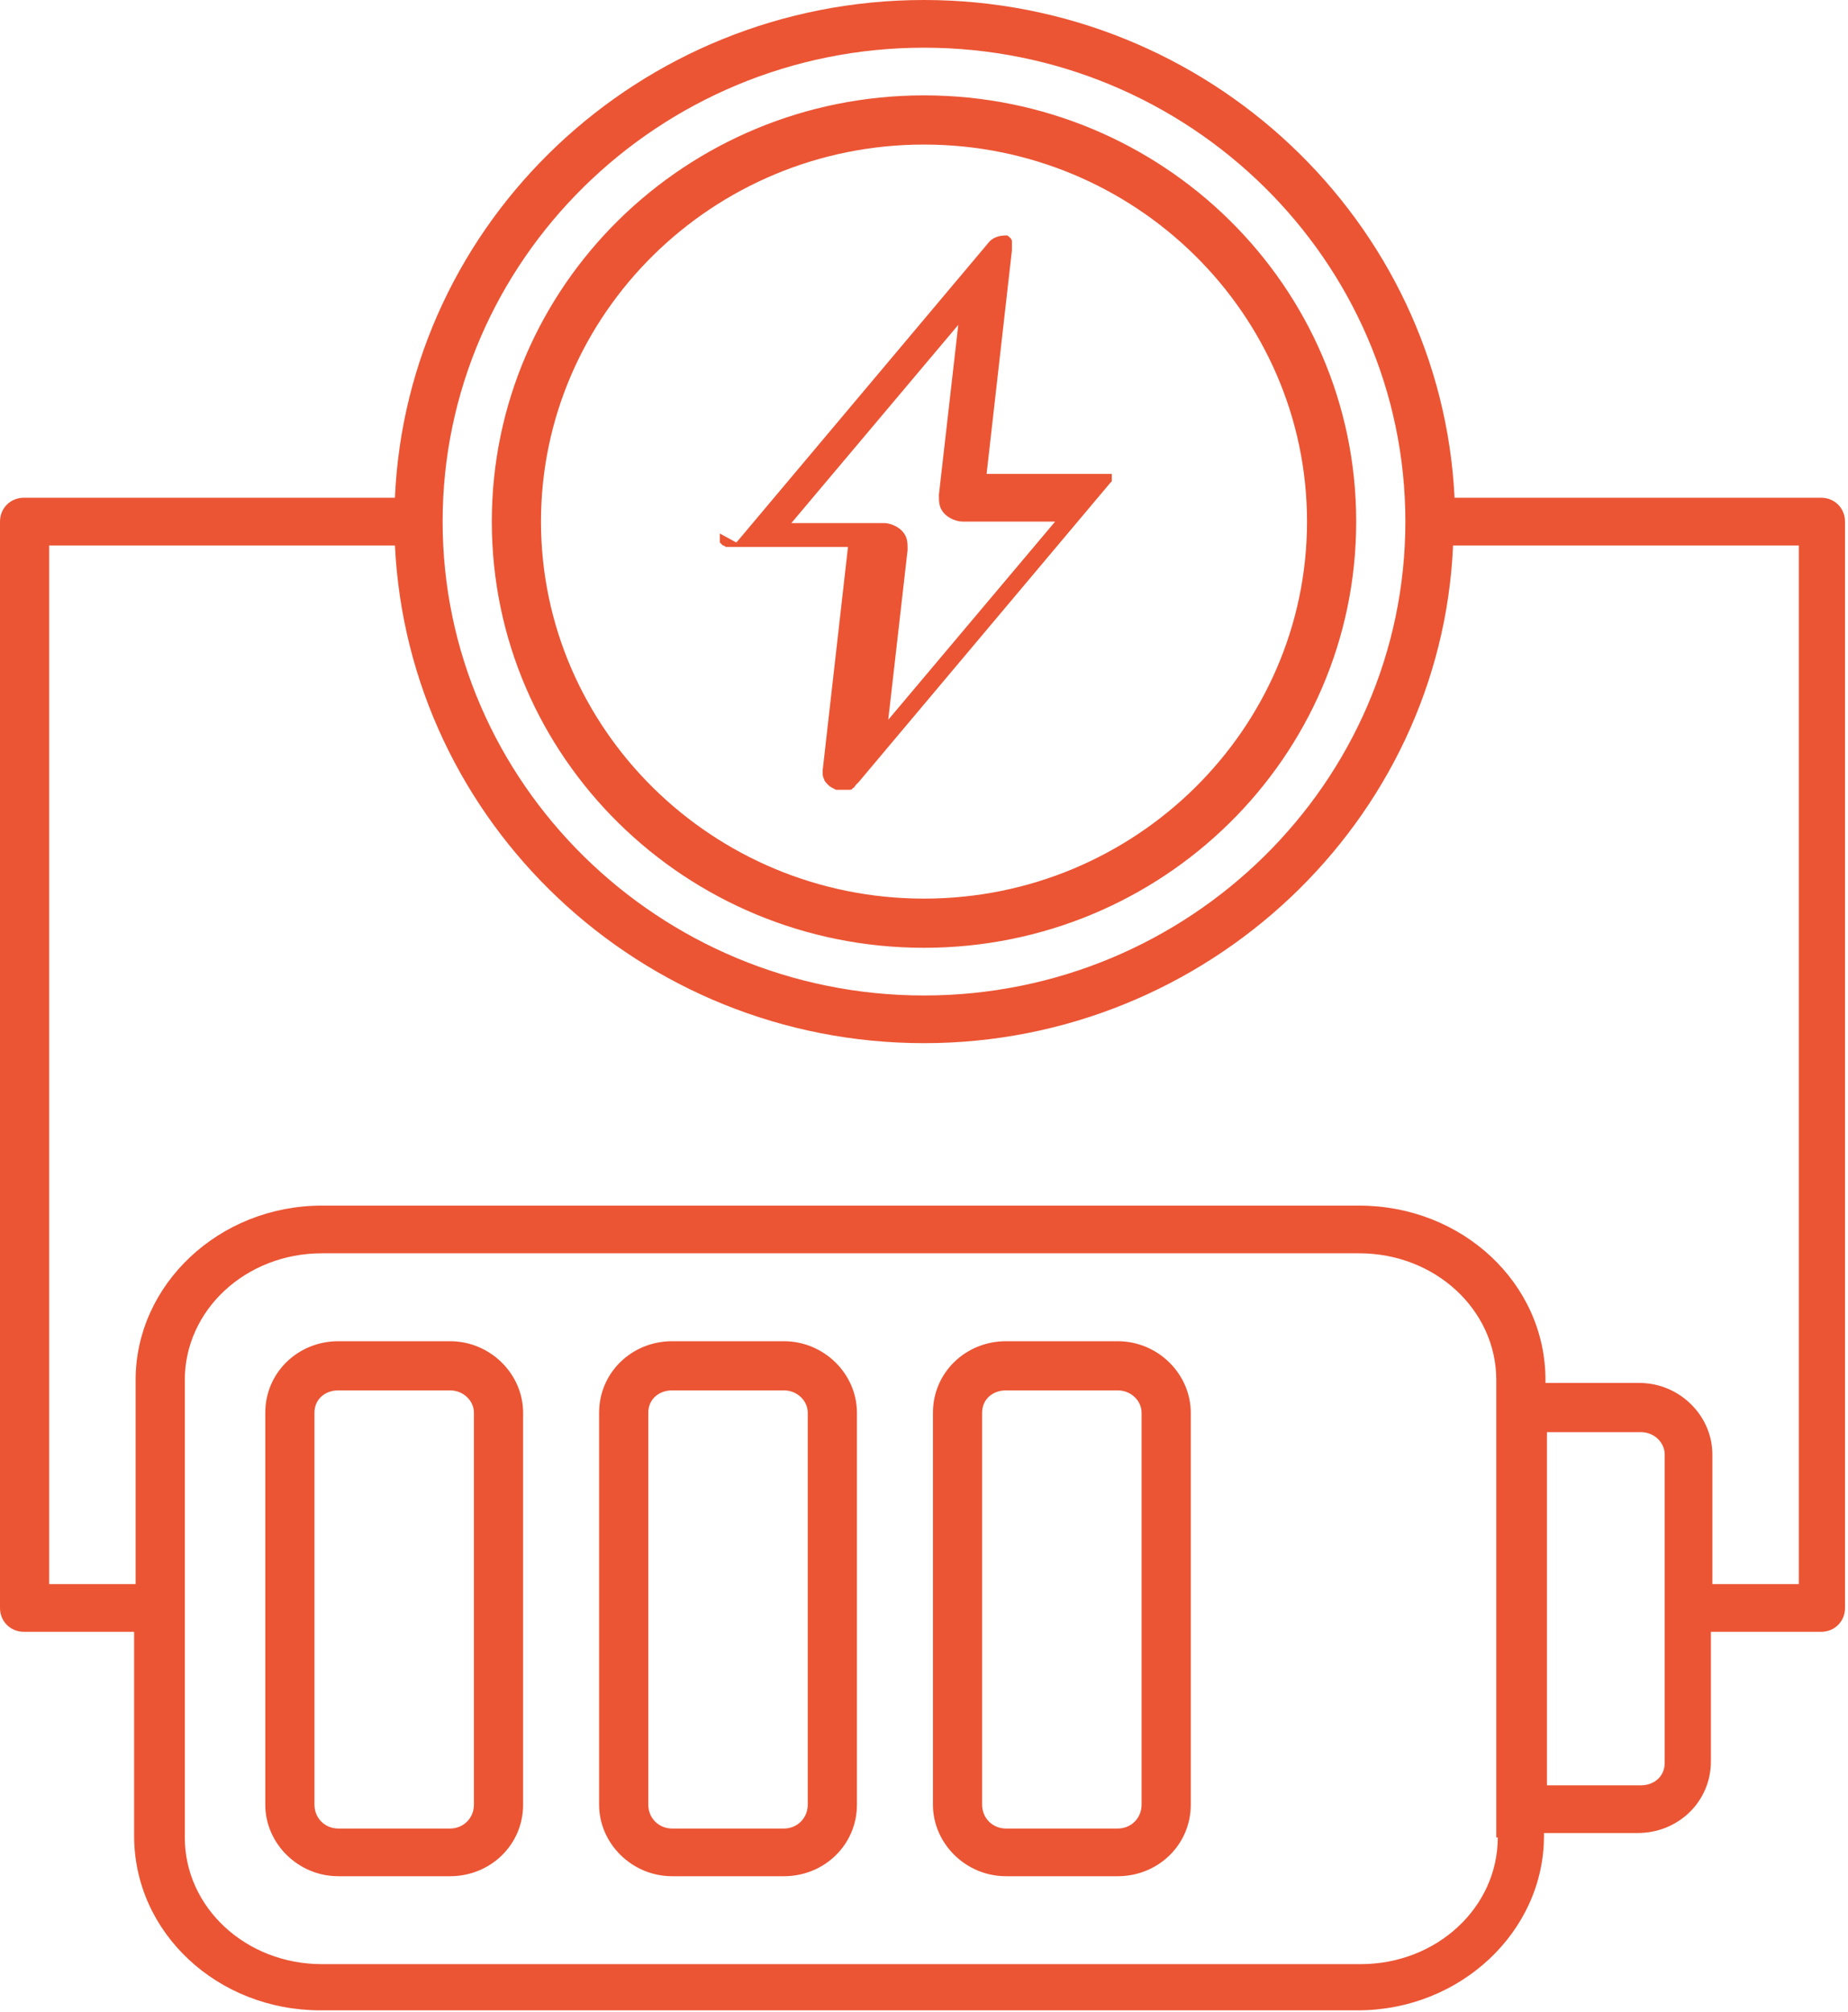
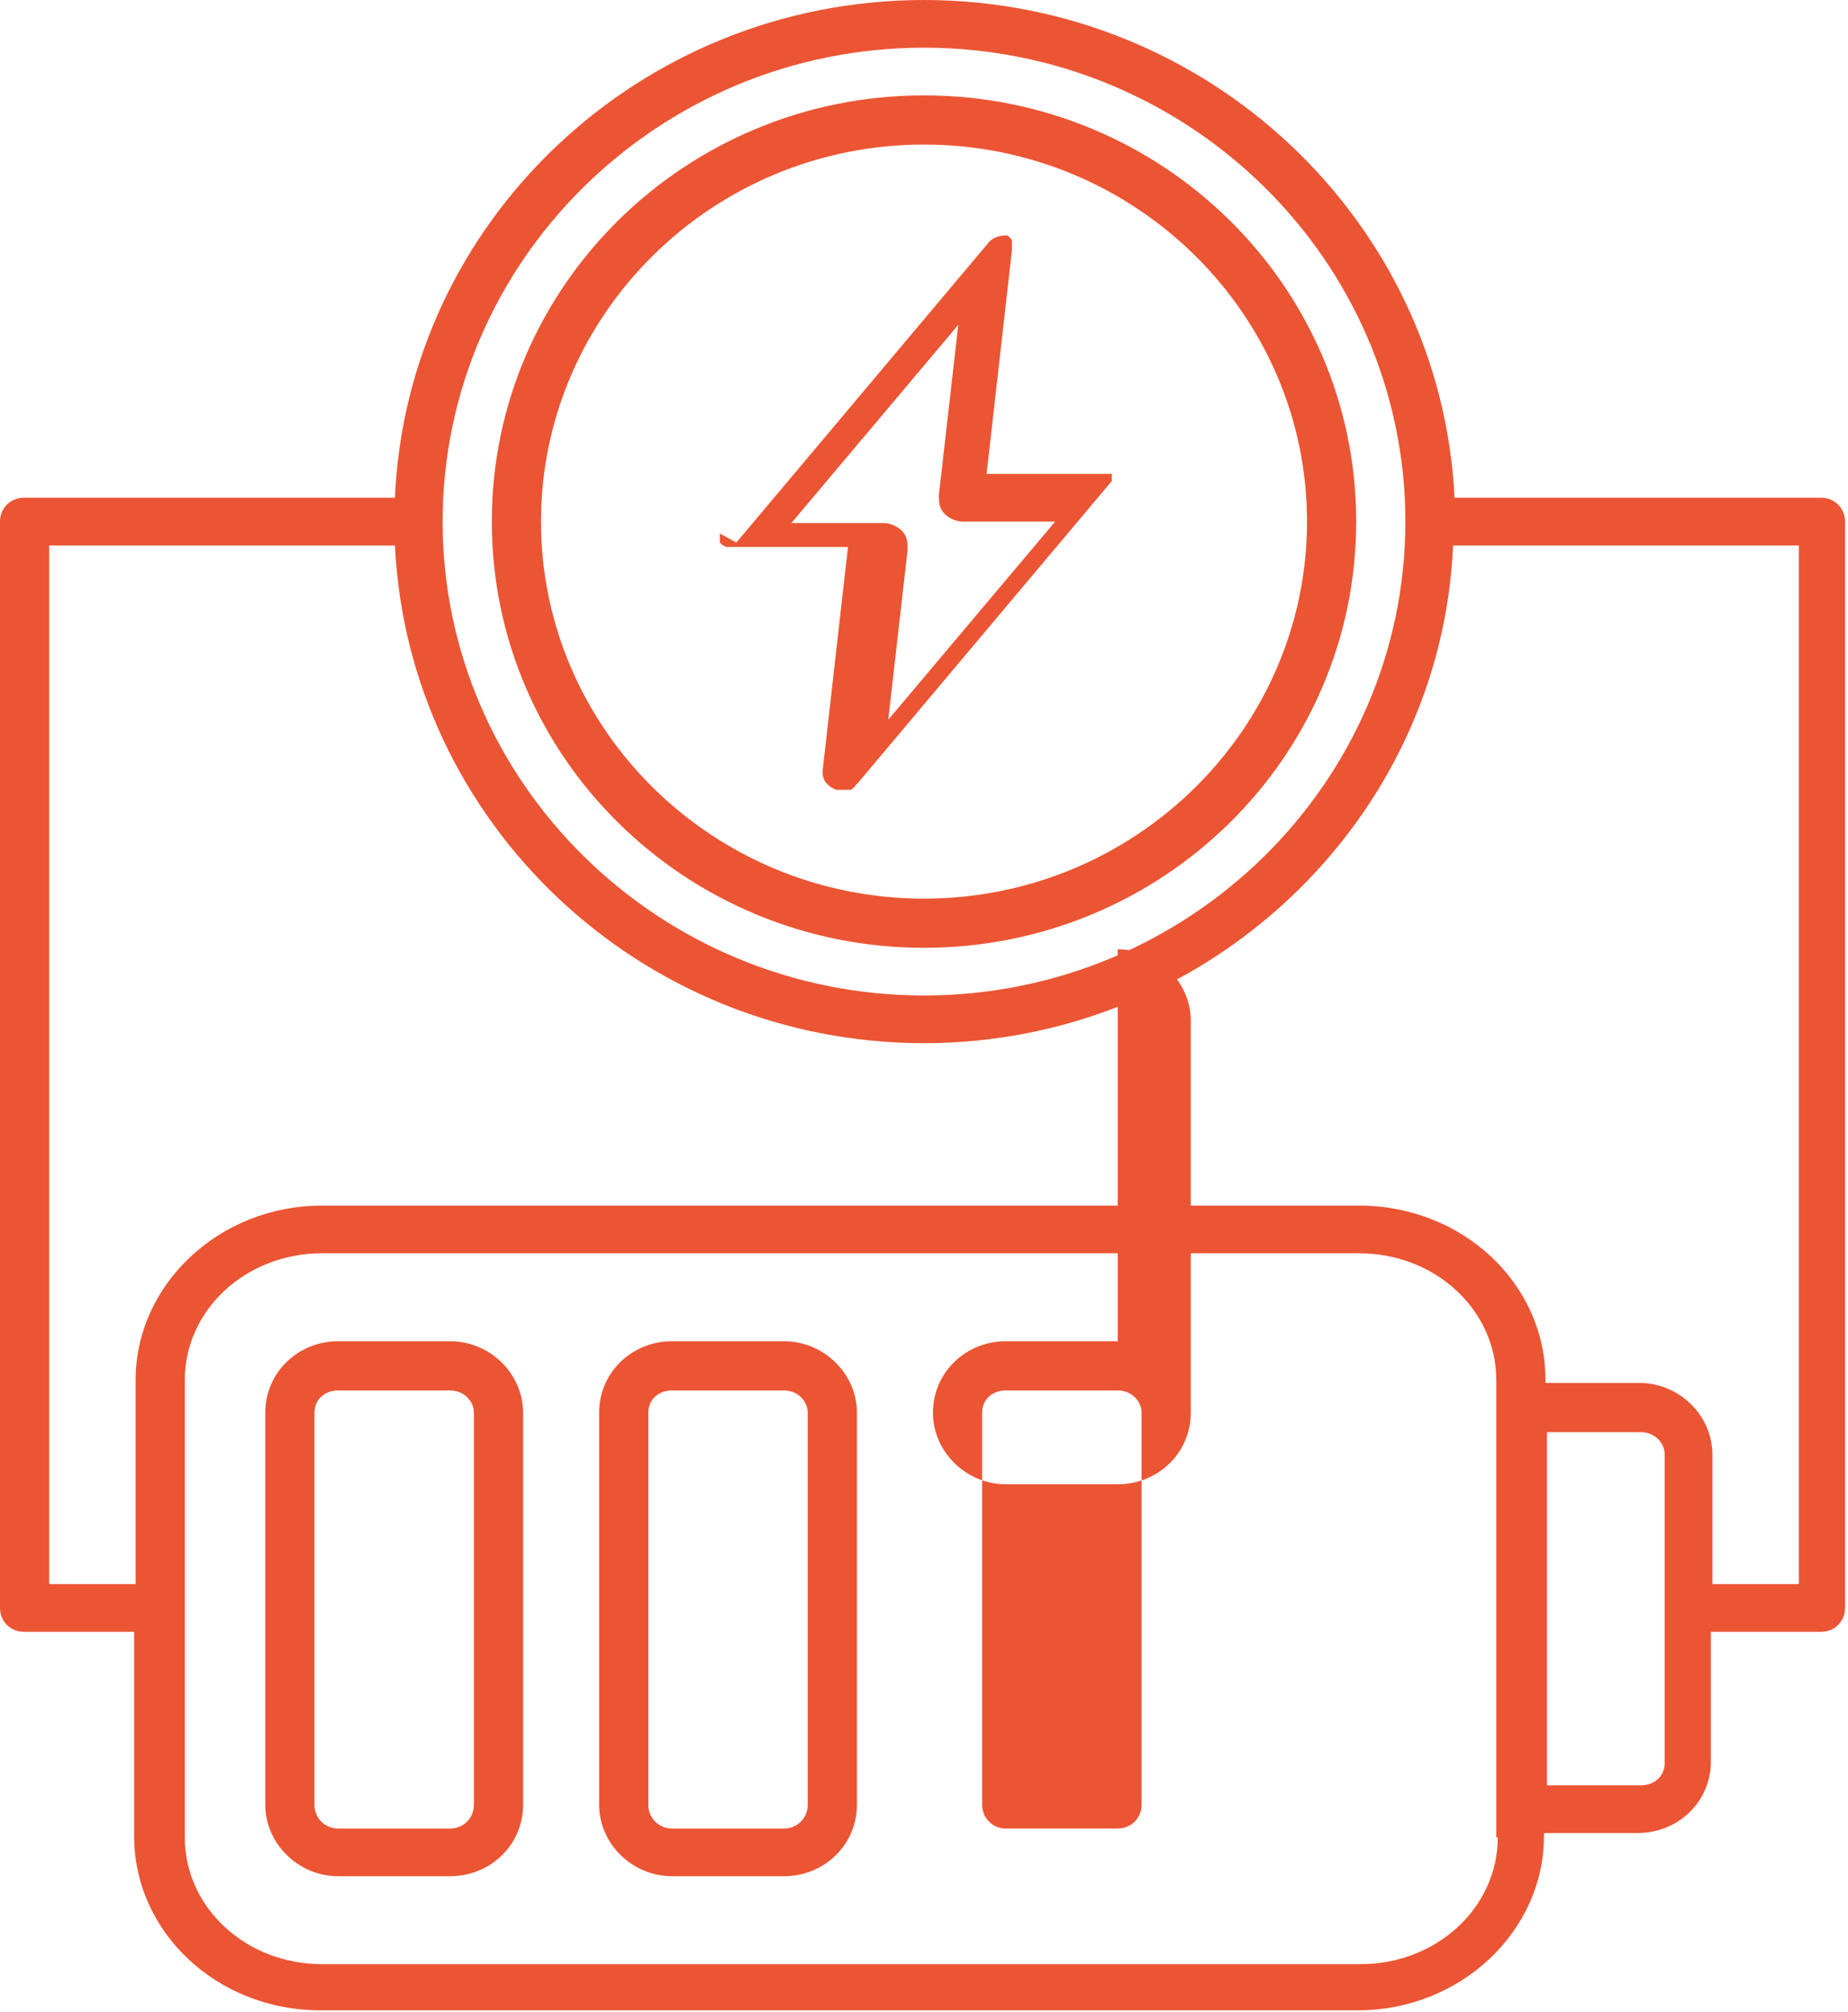
<svg xmlns="http://www.w3.org/2000/svg" id="Layer_1" version="1.1" viewBox="0 0 124 135">
  <defs>
    <style>
      .st0 {
        fill: #eb5534;
      }
    </style>
  </defs>
-   <path class="st0" d="M30.2,90h-7.5c-2.7,0-4.9,2.1-4.9,4.8v26.3c0,2.6,2.2,4.8,4.9,4.8h7.5c2.7,0,4.9-2.1,4.9-4.8v-26.3c0-2.6-2.2-4.8-4.9-4.8ZM31.8,121.1c0,.9-.7,1.6-1.6,1.6h-7.5c-.9,0-1.6-.7-1.6-1.6v-26.3c0-.9.7-1.5,1.6-1.5h7.5c.9,0,1.6.7,1.6,1.5v26.3ZM52.6,90h-7.5c-2.7,0-4.9,2.1-4.9,4.8v26.3c0,2.6,2.2,4.8,4.9,4.8h7.5c2.7,0,4.9-2.1,4.9-4.8v-26.3c0-2.6-2.2-4.8-4.9-4.8ZM54.2,121.1c0,.9-.7,1.6-1.6,1.6h-7.5c-.9,0-1.6-.7-1.6-1.6v-26.3c0-.9.7-1.5,1.6-1.5h7.5c.9,0,1.6.7,1.6,1.5v26.3ZM75,90h-7.5c-2.7,0-4.9,2.1-4.9,4.8v26.3c0,2.6,2.2,4.8,4.9,4.8h7.5c2.7,0,4.9-2.1,4.9-4.8v-26.3c0-2.6-2.2-4.8-4.9-4.8ZM76.6,121.1c0,.9-.7,1.6-1.6,1.6h-7.5c-.9,0-1.6-.7-1.6-1.6v-26.3c0-.9.7-1.5,1.6-1.5h7.5c.9,0,1.6.7,1.6,1.5v26.3ZM122.4,33.4h-24.8C96.7,14.9,81.1,0,62,0S27.3,14.9,26.5,33.4H1.6c-.9,0-1.6.7-1.6,1.6v72.9c0,.9.7,1.6,1.6,1.6h7.4v13.7c0,6.5,5.6,11.7,12.5,11.7h69.6c6.9,0,12.5-5.3,12.5-11.7v-.2h6.3c2.7,0,4.9-2.1,4.9-4.8v-8.7h7.4c.9,0,1.6-.7,1.6-1.6V35c0-.9-.7-1.6-1.6-1.6h0ZM62,3.2c17.8,0,32.3,14.3,32.3,31.8h0c0,17.5-14.5,31.8-32.3,31.8s-32.3-14.3-32.3-31.8S44.2,3.2,62,3.2ZM100.5,123.3c0,4.7-4.1,8.5-9.2,8.5H21.6c-5.1,0-9.2-3.8-9.2-8.5v-30.7c0-4.7,4.1-8.5,9.2-8.5h69.6c5.1,0,9.2,3.8,9.2,8.5v30.7h0ZM111.7,118.3c0,.9-.7,1.5-1.6,1.5h-6.3v-23.7h6.3c.9,0,1.6.7,1.6,1.5v20.6ZM120.7,106.3h-5.8v-8.7c0-2.6-2.2-4.8-4.9-4.8h-6.3v-.2c0-6.5-5.6-11.7-12.5-11.7H21.6c-6.9,0-12.5,5.3-12.5,11.7v13.7H3.3V36.6s23.2,0,23.2,0c.9,18.6,16.5,33.4,35.5,33.4s34.7-14.9,35.5-33.4h23.2v69.7h0ZM62,63.6c16,0,29-12.8,29-28.6s-13-28.6-29-28.6-29,12.8-29,28.6,13,28.6,29,28.6ZM62,9.7c14.2,0,25.7,11.4,25.7,25.3s-11.5,25.3-25.7,25.3-25.7-11.4-25.7-25.3,11.5-25.3,25.7-25.3ZM48.3,35.8s0,0,0,.1c0,0,0,0,0,0,0,0,0,0,0,0,0,0,0,0,0,0,0,0,0,0,0,0,0,0,0,0,0,0,0,0,0,0,0,0,0,0,0,0,0,.1,0,0,0,0,0,0,0,0,0,.1,0,.2h0c0,0,0,.1,0,.2,0,0,0,0,0,0,0,0,0,0,0,0,0,0,0,0,0,0,0,0,0,0,0,0,0,0,0,0,0,0,0,0,0,0,0,0,0,0,0,0,0,0,0,0,0,0,0,0,0,0,0,0,0,0,0,0,0,0,0,0,0,0,0,0,0,0,0,0,0,0,0,0,0,0,0,0,0,0,0,0,0,0,0,0,0,0,0,0,0,0,0,0,0,0,0,0,0,0,.1.1.2.2,0,0,0,0,0,0,0,0,.1,0,.2.1,0,0,0,0,0,0,0,0,.2,0,.2,0,0,0,0,0,0,0,0,0,.2,0,.2,0h7.8l-1.7,15h0s0,0,0,.1,0,0,0,0,0,0,0,0c0,.2,0,.3.1.5,0,0,0,0,0,0,0,0,0,0,0,0,0,.1.2.3.3.4,0,0,0,0,0,0,0,0,0,0,0,0,0,0,0,0,0,0h0s0,0,0,0c.1.1.3.2.5.3,0,0,0,0,0,0,0,0,.2,0,.2,0,0,0,0,0,0,0,0,0,0,0,0,0,0,0,.1,0,.2,0h0c0,0,.2,0,.3,0,0,0,0,0,0,0,0,0,.2,0,.2,0,0,0,0,0,0,0,0,0,.2,0,.2-.1,0,0,0,0,0,0,0,0,.1,0,.2-.2,0,0,0,0,0,0,0,0,.1-.1.2-.2l16.9-20.1s0,0,.1-.1c0,0,0,0,0,0,0,0,0,0,0-.1,0,0,0,0,0,0,0,0,0,0,0,0,0,0,0,0,0,0,0,0,0,0,0,0,0,0,0,0,0,0,0,0,0,0,0,0,0,0,0,0,0,0s0,0,0,0c0,0,0-.1,0-.2h0c0,0,0-.1,0-.2,0,0,0,0,0,0,0,0,0,0,0,0,0,0,0,0,0,0,0,0,0,0,0,0,0,0,0,0,0,0,0,0,0,0,0,0,0,0,0,0,0,0,0,0,0,0,0,0,0,0,0,0,0,0,0,0,0,0,0,0,0,0,0,0,0,0,0,0,0,0,0,0,0,0,0,0,0,0,0,0,0,0,0,0,0,0,0,0-.1,0t0,0s0,0-.1,0c0,0,0,0,0,0,0,0,0,0-.1,0,0,0,0,0,0,0,0,0,0,0-.1,0,0,0,0,0,0,0,0,0,0,0,0,0,0,0,0,0,0,0,0,0,0,0,0,0s0,0,0,0c0,0,0,0,0,0,0,0-.1,0-.2,0h-7.8l1.7-15h0s0,0,0-.1,0,0,0,0c0,0,0,0,0,0,0-.2,0-.3,0-.5,0,0,0,0,0,0,0,0,0,0,0,0,0-.2-.2-.3-.3-.4,0,0,0,0,0,0,0,0,0,0,0,0,0,0,0,0,0,0h0s0,0,0,0c0,0,0,0,0,0,0,0,0,0,0,0,0,0,0,0,0,0,0,0,0,0,0,0,0,0,0,0,0,0,0,0,0,0,0,0,0,0,0,0,0,0s0,0,0,0c0,0,0,0,0,0,0,0,0,0,0,0,0,0,0,0,0,0h0s0,0-.1,0h0c-.4,0-.8.1-1.1.4,0,0,0,0,0,0,0,0,0,0,0,0,0,0,0,0,0,0h0s-16.9,20.1-16.9,20.1c0,0,0,0-.1.1,0,0,0,0,0,0h0ZM70.8,35l-11.2,13.3,1.3-11.4c0-.5,0-.9-.4-1.3-.3-.3-.8-.5-1.2-.5h-6.2l11.2-13.3-1.3,11.4c0,.5,0,.9.4,1.3.3.3.8.5,1.2.5h6.2Z" />
+   <path class="st0" d="M30.2,90h-7.5c-2.7,0-4.9,2.1-4.9,4.8v26.3c0,2.6,2.2,4.8,4.9,4.8h7.5c2.7,0,4.9-2.1,4.9-4.8v-26.3c0-2.6-2.2-4.8-4.9-4.8ZM31.8,121.1c0,.9-.7,1.6-1.6,1.6h-7.5c-.9,0-1.6-.7-1.6-1.6v-26.3c0-.9.7-1.5,1.6-1.5h7.5c.9,0,1.6.7,1.6,1.5v26.3ZM52.6,90h-7.5c-2.7,0-4.9,2.1-4.9,4.8v26.3c0,2.6,2.2,4.8,4.9,4.8h7.5c2.7,0,4.9-2.1,4.9-4.8v-26.3c0-2.6-2.2-4.8-4.9-4.8ZM54.2,121.1c0,.9-.7,1.6-1.6,1.6h-7.5c-.9,0-1.6-.7-1.6-1.6v-26.3c0-.9.7-1.5,1.6-1.5h7.5c.9,0,1.6.7,1.6,1.5v26.3ZM75,90h-7.5c-2.7,0-4.9,2.1-4.9,4.8c0,2.6,2.2,4.8,4.9,4.8h7.5c2.7,0,4.9-2.1,4.9-4.8v-26.3c0-2.6-2.2-4.8-4.9-4.8ZM76.6,121.1c0,.9-.7,1.6-1.6,1.6h-7.5c-.9,0-1.6-.7-1.6-1.6v-26.3c0-.9.7-1.5,1.6-1.5h7.5c.9,0,1.6.7,1.6,1.5v26.3ZM122.4,33.4h-24.8C96.7,14.9,81.1,0,62,0S27.3,14.9,26.5,33.4H1.6c-.9,0-1.6.7-1.6,1.6v72.9c0,.9.7,1.6,1.6,1.6h7.4v13.7c0,6.5,5.6,11.7,12.5,11.7h69.6c6.9,0,12.5-5.3,12.5-11.7v-.2h6.3c2.7,0,4.9-2.1,4.9-4.8v-8.7h7.4c.9,0,1.6-.7,1.6-1.6V35c0-.9-.7-1.6-1.6-1.6h0ZM62,3.2c17.8,0,32.3,14.3,32.3,31.8h0c0,17.5-14.5,31.8-32.3,31.8s-32.3-14.3-32.3-31.8S44.2,3.2,62,3.2ZM100.5,123.3c0,4.7-4.1,8.5-9.2,8.5H21.6c-5.1,0-9.2-3.8-9.2-8.5v-30.7c0-4.7,4.1-8.5,9.2-8.5h69.6c5.1,0,9.2,3.8,9.2,8.5v30.7h0ZM111.7,118.3c0,.9-.7,1.5-1.6,1.5h-6.3v-23.7h6.3c.9,0,1.6.7,1.6,1.5v20.6ZM120.7,106.3h-5.8v-8.7c0-2.6-2.2-4.8-4.9-4.8h-6.3v-.2c0-6.5-5.6-11.7-12.5-11.7H21.6c-6.9,0-12.5,5.3-12.5,11.7v13.7H3.3V36.6s23.2,0,23.2,0c.9,18.6,16.5,33.4,35.5,33.4s34.7-14.9,35.5-33.4h23.2v69.7h0ZM62,63.6c16,0,29-12.8,29-28.6s-13-28.6-29-28.6-29,12.8-29,28.6,13,28.6,29,28.6ZM62,9.7c14.2,0,25.7,11.4,25.7,25.3s-11.5,25.3-25.7,25.3-25.7-11.4-25.7-25.3,11.5-25.3,25.7-25.3ZM48.3,35.8s0,0,0,.1c0,0,0,0,0,0,0,0,0,0,0,0,0,0,0,0,0,0,0,0,0,0,0,0,0,0,0,0,0,0,0,0,0,0,0,0,0,0,0,0,0,.1,0,0,0,0,0,0,0,0,0,.1,0,.2h0c0,0,0,.1,0,.2,0,0,0,0,0,0,0,0,0,0,0,0,0,0,0,0,0,0,0,0,0,0,0,0,0,0,0,0,0,0,0,0,0,0,0,0,0,0,0,0,0,0,0,0,0,0,0,0,0,0,0,0,0,0,0,0,0,0,0,0,0,0,0,0,0,0,0,0,0,0,0,0,0,0,0,0,0,0,0,0,0,0,0,0,0,0,0,0,0,0,0,0,0,0,0,0,0,0,.1.1.2.2,0,0,0,0,0,0,0,0,.1,0,.2.1,0,0,0,0,0,0,0,0,.2,0,.2,0,0,0,0,0,0,0,0,0,.2,0,.2,0h7.8l-1.7,15h0s0,0,0,.1,0,0,0,0,0,0,0,0c0,.2,0,.3.1.5,0,0,0,0,0,0,0,0,0,0,0,0,0,.1.2.3.3.4,0,0,0,0,0,0,0,0,0,0,0,0,0,0,0,0,0,0h0s0,0,0,0c.1.1.3.2.5.3,0,0,0,0,0,0,0,0,.2,0,.2,0,0,0,0,0,0,0,0,0,0,0,0,0,0,0,.1,0,.2,0h0c0,0,.2,0,.3,0,0,0,0,0,0,0,0,0,.2,0,.2,0,0,0,0,0,0,0,0,0,.2,0,.2-.1,0,0,0,0,0,0,0,0,.1,0,.2-.2,0,0,0,0,0,0,0,0,.1-.1.2-.2l16.9-20.1s0,0,.1-.1c0,0,0,0,0,0,0,0,0,0,0-.1,0,0,0,0,0,0,0,0,0,0,0,0,0,0,0,0,0,0,0,0,0,0,0,0,0,0,0,0,0,0,0,0,0,0,0,0,0,0,0,0,0,0s0,0,0,0c0,0,0-.1,0-.2h0c0,0,0-.1,0-.2,0,0,0,0,0,0,0,0,0,0,0,0,0,0,0,0,0,0,0,0,0,0,0,0,0,0,0,0,0,0,0,0,0,0,0,0,0,0,0,0,0,0,0,0,0,0,0,0,0,0,0,0,0,0,0,0,0,0,0,0,0,0,0,0,0,0,0,0,0,0,0,0,0,0,0,0,0,0,0,0,0,0,0,0,0,0,0,0-.1,0t0,0s0,0-.1,0c0,0,0,0,0,0,0,0,0,0-.1,0,0,0,0,0,0,0,0,0,0,0-.1,0,0,0,0,0,0,0,0,0,0,0,0,0,0,0,0,0,0,0,0,0,0,0,0,0s0,0,0,0c0,0,0,0,0,0,0,0-.1,0-.2,0h-7.8l1.7-15h0s0,0,0-.1,0,0,0,0c0,0,0,0,0,0,0-.2,0-.3,0-.5,0,0,0,0,0,0,0,0,0,0,0,0,0-.2-.2-.3-.3-.4,0,0,0,0,0,0,0,0,0,0,0,0,0,0,0,0,0,0h0s0,0,0,0c0,0,0,0,0,0,0,0,0,0,0,0,0,0,0,0,0,0,0,0,0,0,0,0,0,0,0,0,0,0,0,0,0,0,0,0,0,0,0,0,0,0s0,0,0,0c0,0,0,0,0,0,0,0,0,0,0,0,0,0,0,0,0,0h0s0,0-.1,0h0c-.4,0-.8.1-1.1.4,0,0,0,0,0,0,0,0,0,0,0,0,0,0,0,0,0,0h0s-16.9,20.1-16.9,20.1c0,0,0,0-.1.1,0,0,0,0,0,0h0ZM70.8,35l-11.2,13.3,1.3-11.4c0-.5,0-.9-.4-1.3-.3-.3-.8-.5-1.2-.5h-6.2l11.2-13.3-1.3,11.4c0,.5,0,.9.4,1.3.3.3.8.5,1.2.5h6.2Z" />
</svg>